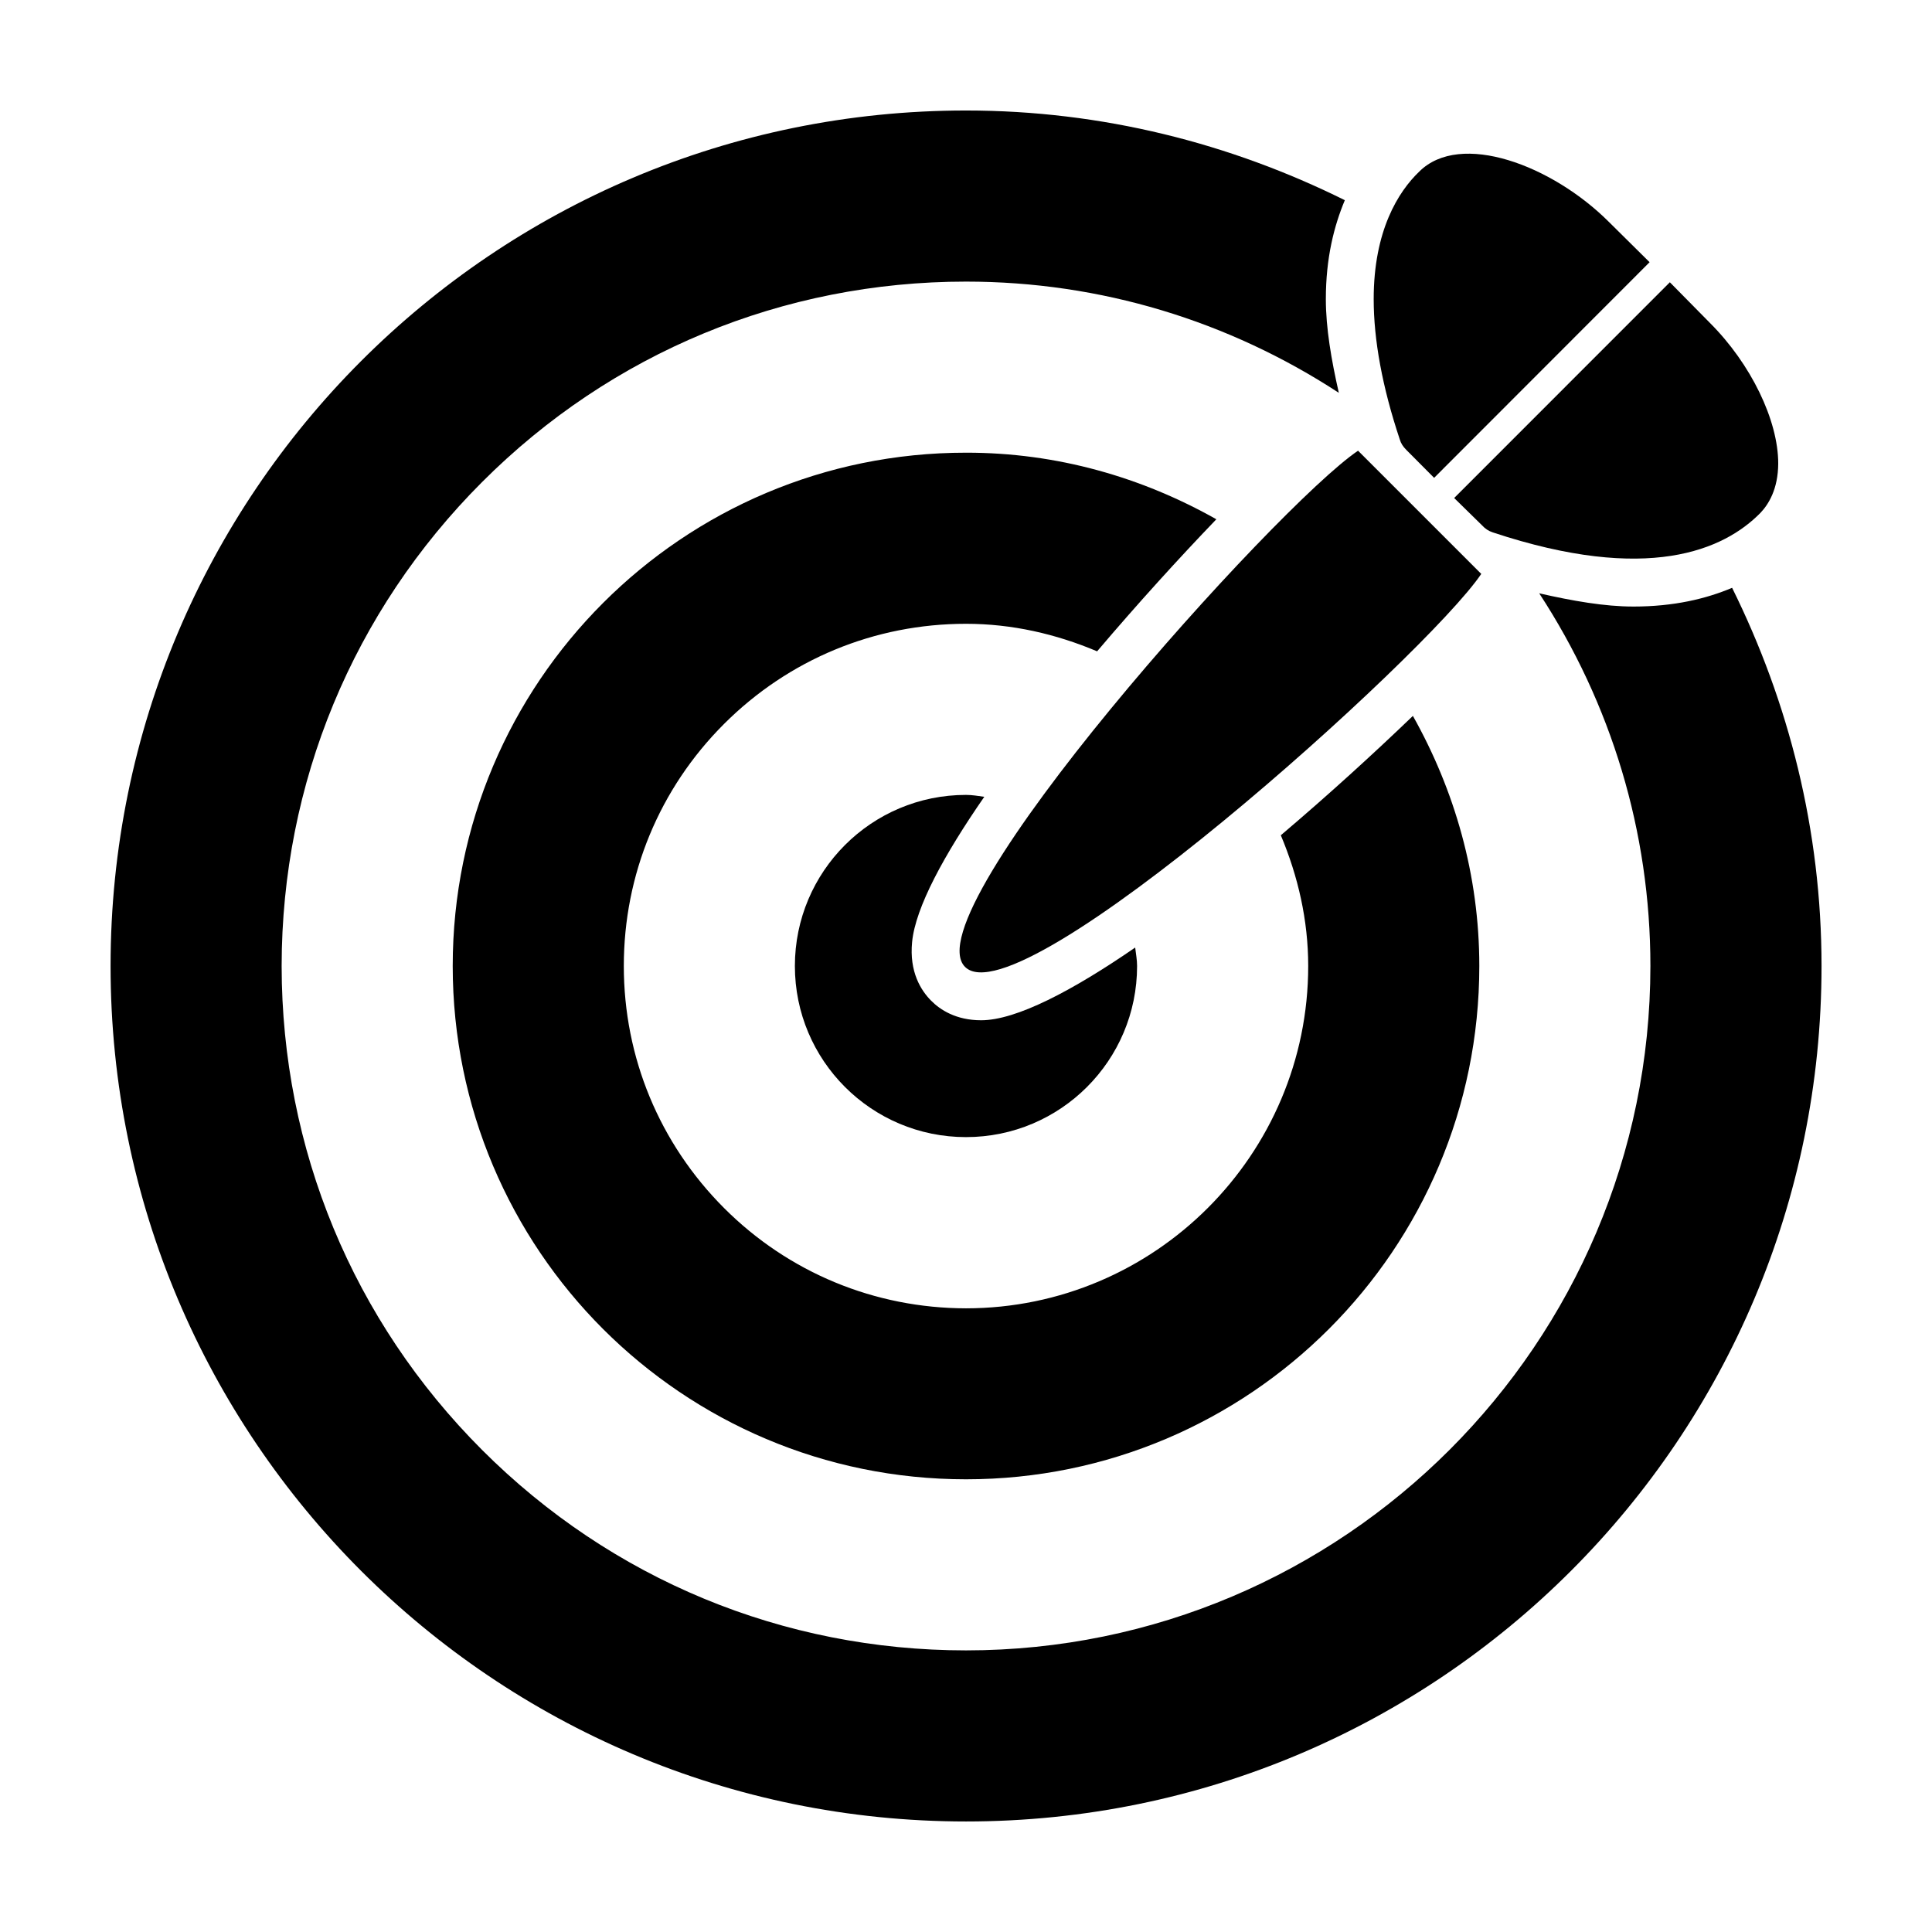
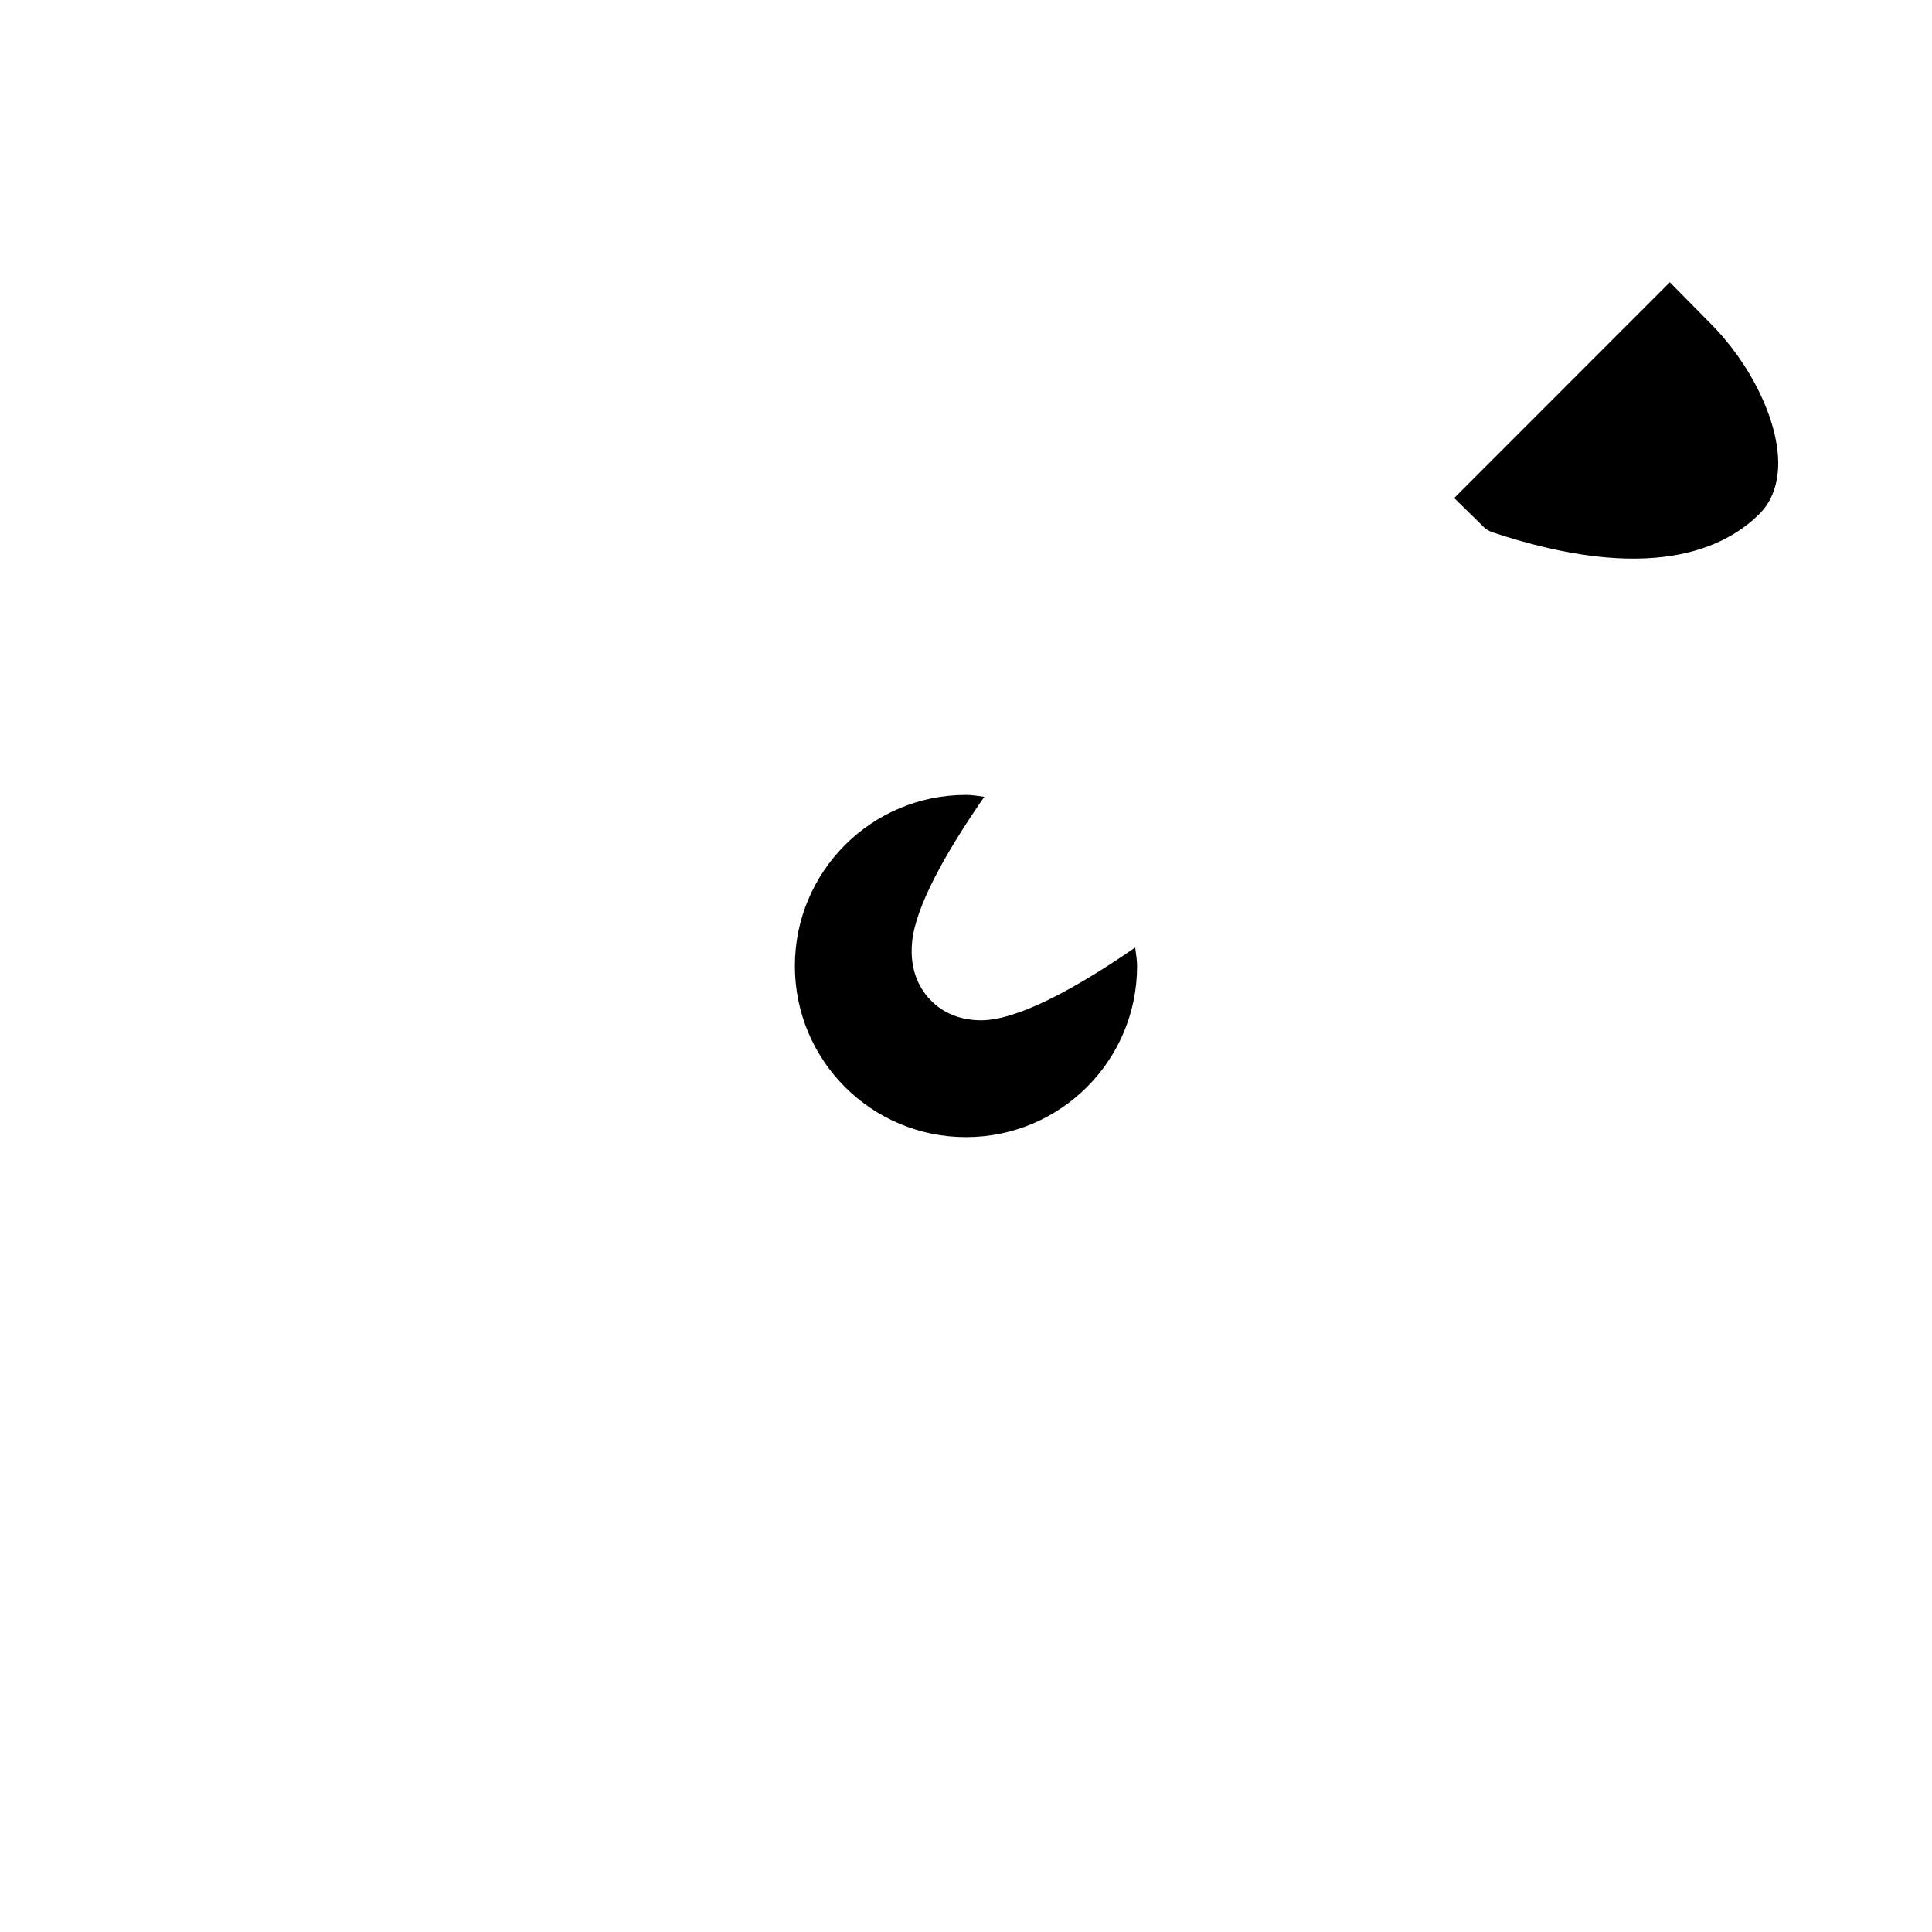
<svg xmlns="http://www.w3.org/2000/svg" fill="#000000" width="800px" height="800px" version="1.1" viewBox="144 144 512 512">
  <g>
    <path d="m529.37 275.98 7.41 7.262c0.777 0.852 1.703 1.484 2.801 1.84 41.086 13.637 61.285 4.68 70.957-5.168 2.125-2.231 4.676-6.266 4.711-13.074 0-11.477-7.254-26.426-18.066-37.23l-10.656-10.809z" />
-     <path d="m520.12 189.47c-5.562 5.316-12.078 15.66-12.078 33.797 0 10.809 2.273 23.277 6.906 37.16 0.316 1.098 0.891 1.949 1.742 2.801l7.367 7.406 57.102-57.148-10.77-10.66c-15.059-15.055-39.391-24.195-50.27-13.355z" />
-     <path d="m503.9 263.44c-21.512 14.488-118.57 122.39-104.15 136.8 14.445 14.418 122.31-82.641 136.8-104.15z" />
    <path d="m404 414.38c-6.66 0-10.879-2.801-13.215-5.164-2.727-2.727-5.844-7.652-5.066-15.586 0.887-9.141 8.434-23.023 19.129-38.473-1.625-0.215-3.191-0.5-4.852-0.5-25.043 0-45.344 20.297-45.344 45.344 0 25.043 20.297 45.344 45.344 45.344 25.043 0 45.344-20.297 45.344-45.344 0-1.664-0.316-3.254-0.504-4.891-16.637 11.445-31.516 19.27-40.836 19.27z" />
-     <path d="m483.43 365.35c4.566 10.879 7.258 22.496 7.258 34.648 0 50.02-40.668 90.688-90.688 90.723-24.195-0.039-47.004-9.461-64.117-26.578-17.109-17.141-26.566-39.906-26.566-64.145 0-24.234 9.422-47.004 26.535-64.121 17.145-17.145 39.918-26.566 64.152-26.566 12.188 0 23.84 2.691 34.742 7.297 10.707-12.609 21.688-24.688 31.598-34.996-19.648-11.09-42.184-17.68-66.34-17.645-75.168-0.035-136.03 60.93-136.03 136.03 0 37.551 15.23 71.59 39.852 96.219 24.617 24.582 58.59 39.812 96.176 39.812 75.133 0 136.03-60.93 136.03-136.03 0-24.121-6.555-46.617-17.602-66.277-10.316 9.914-22.387 20.934-35 31.629z" />
-     <path d="m576.84 304.74c-7.578 0-16.07-1.484-24.934-3.508 19.059 29.156 29.469 63.129 29.469 98.766-0.035 100.03-81.367 181.37-181.37 181.37-48.461 0-93.98-18.844-128.23-53.102-34.254-34.254-53.102-79.809-53.137-128.27 0.035-48.422 18.883-93.98 53.102-128.23 34.254-34.297 79.805-53.137 128.27-53.137 35.668 0 69.605 10.414 98.793 29.473-1.984-8.711-3.441-17.18-3.441-24.832 0-10.984 2.203-19.445 5.031-26.215-30.277-15.023-64.25-23.77-100.38-23.77-125.29 0-226.71 101.56-226.71 226.71 0 62.594 25.363 119.27 66.422 160.33 41.02 40.988 97.656 66.383 160.29 66.383 125.25 0 226.71-101.56 226.71-226.71 0-36.023-8.711-69.965-23.699-100.22-6.91 2.914-15.449 4.965-26.18 4.965z" />
  </g>
</svg>